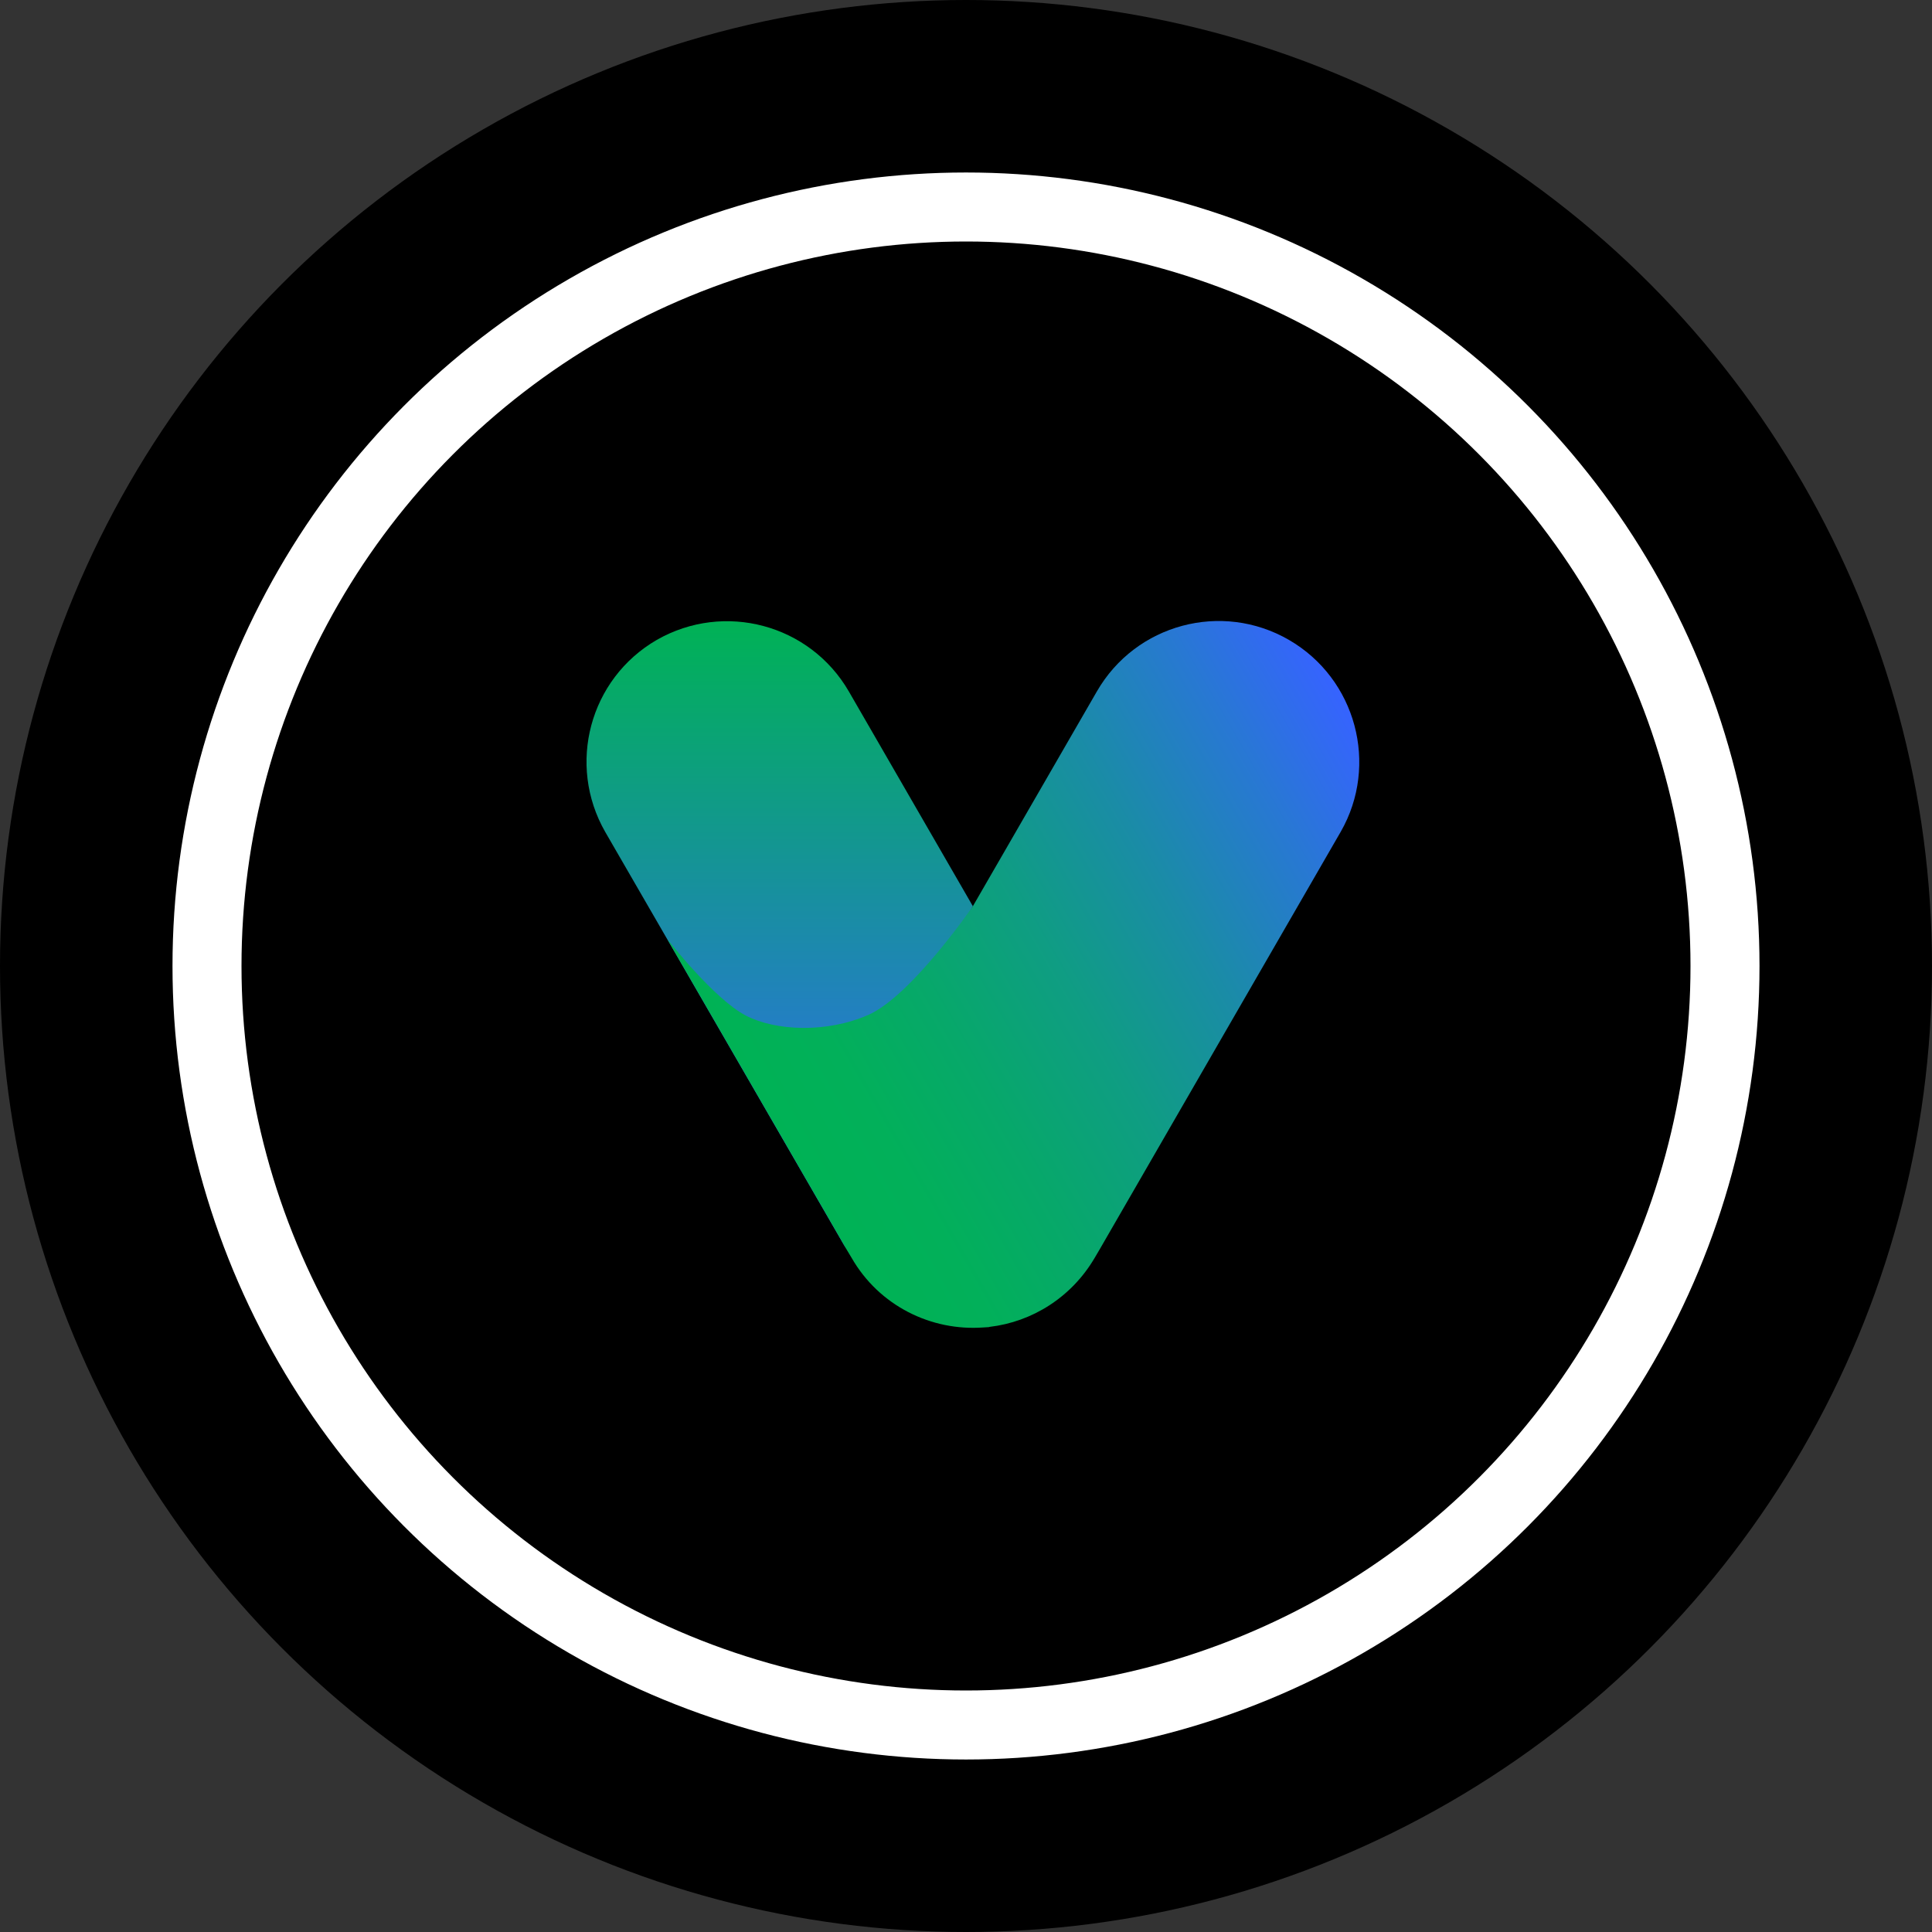
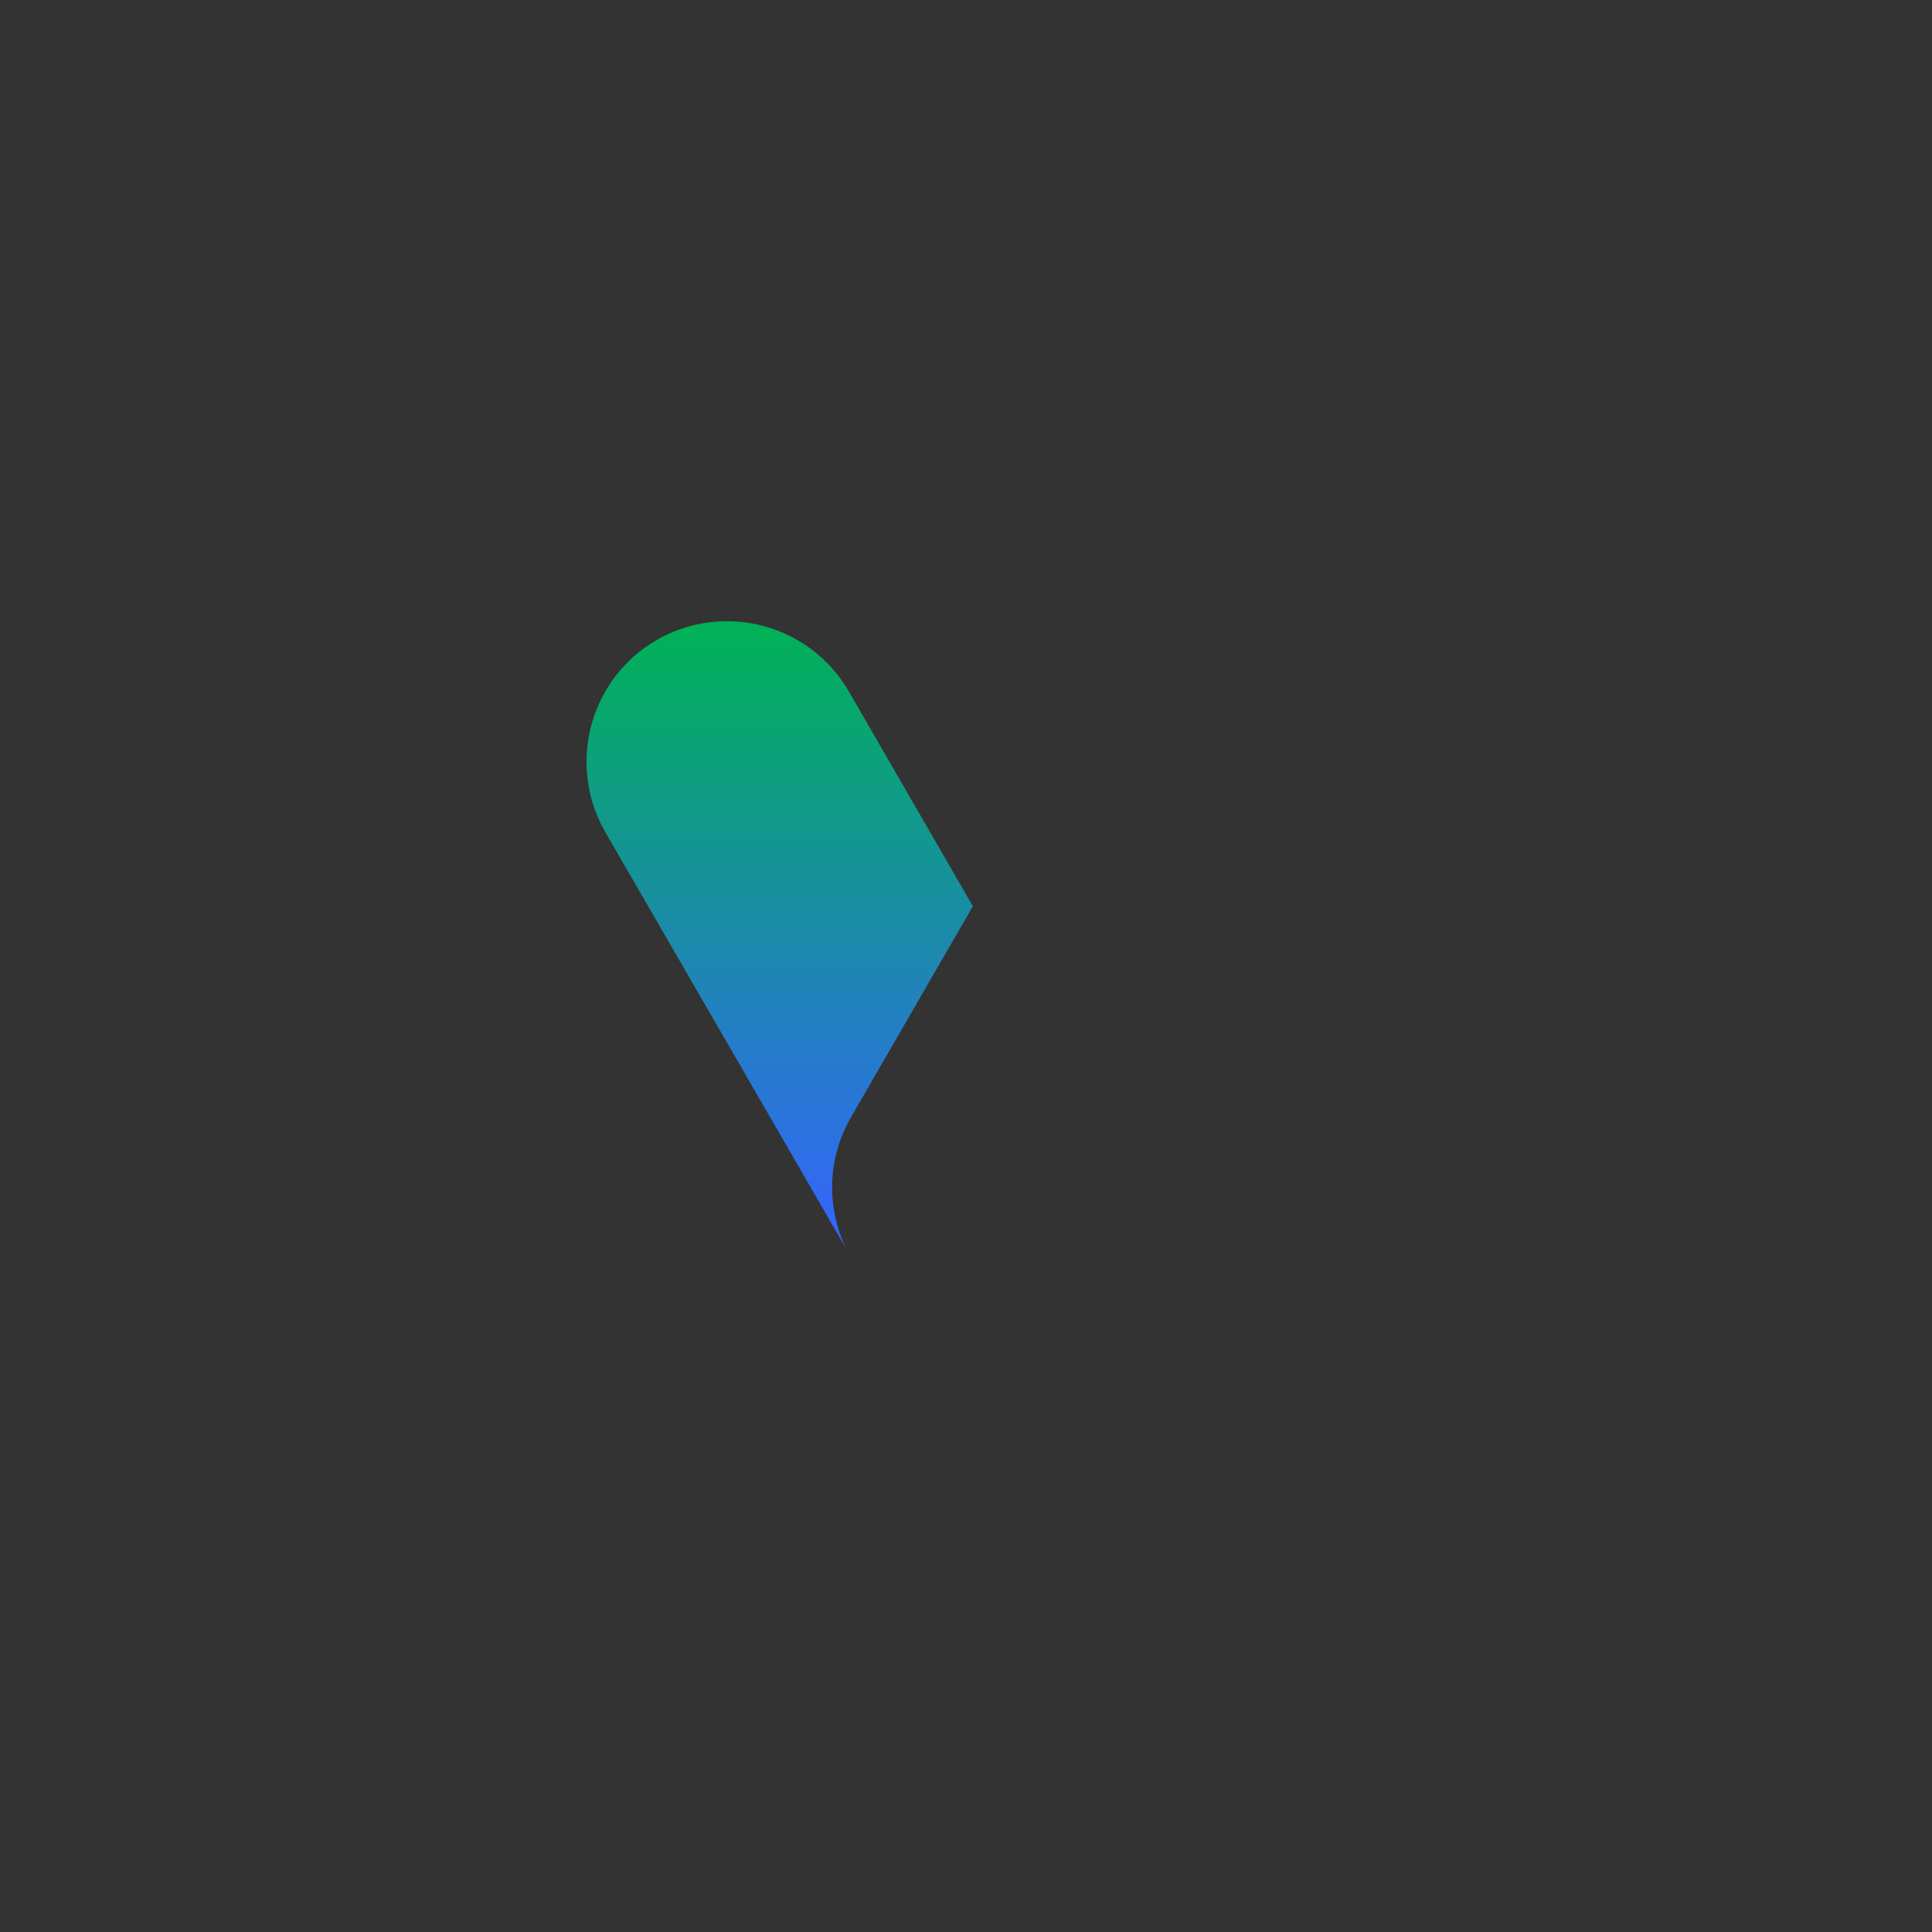
<svg xmlns="http://www.w3.org/2000/svg" width="56" height="56" viewBox="0 0 56 56" fill="none">
  <rect x="0" y="0" width="56" height="56" fill="#333333" stroke="none" />
-   <circle cx="28" cy="28" r="28" fill="black" />
-   <circle cx="28" cy="28" r="22" fill="black" stroke="white" stroke-width="2" />
  <path d="M24.664 32.389L28.199 26.267L24.604 20.042C23.477 18.096 20.992 17.43 19.037 18.548C17.09 19.675 16.424 22.16 17.543 24.115L24.527 36.197C23.963 35.028 23.963 33.602 24.664 32.389Z" fill="url(#paint0_linear_1_2)" />
-   <path d="M37.361 18.548C35.414 17.421 32.92 18.087 31.793 20.042L28.199 26.267C28.199 26.267 26.414 28.871 25.167 29.418C23.963 29.947 22.486 29.887 21.615 29.435C20.685 28.948 19.344 27.223 19.344 27.223L24.527 36.197L24.681 36.454C25.483 37.854 26.995 38.588 28.506 38.477C28.549 38.477 28.591 38.469 28.634 38.469C28.651 38.469 28.668 38.469 28.685 38.46C29.915 38.315 31.059 37.606 31.733 36.454L31.879 36.206L38.863 24.107C39.973 22.169 39.307 19.675 37.361 18.548Z" fill="url(#paint1_linear_1_2)" />
  <defs>
    <linearGradient id="paint0_linear_1_2" x1="22.601" y1="18.002" x2="22.601" y2="36.197" gradientUnits="userSpaceOnUse">
      <stop stop-color="#00B255" />
      <stop offset="1" stop-color="#3663FF" />
    </linearGradient>
    <linearGradient id="paint1_linear_1_2" x1="22.893" y1="33.367" x2="40.63" y2="23.127" gradientUnits="userSpaceOnUse">
      <stop stop-color="#00B255" />
      <stop offset="0.127" stop-color="#02B05A" />
      <stop offset="0.284" stop-color="#07A86A" />
      <stop offset="0.458" stop-color="#0F9D83" />
      <stop offset="0.644" stop-color="#1A8CA6" />
      <stop offset="0.836" stop-color="#2878D3" />
      <stop offset="1" stop-color="#3663FF" />
    </linearGradient>
  </defs>
</svg>